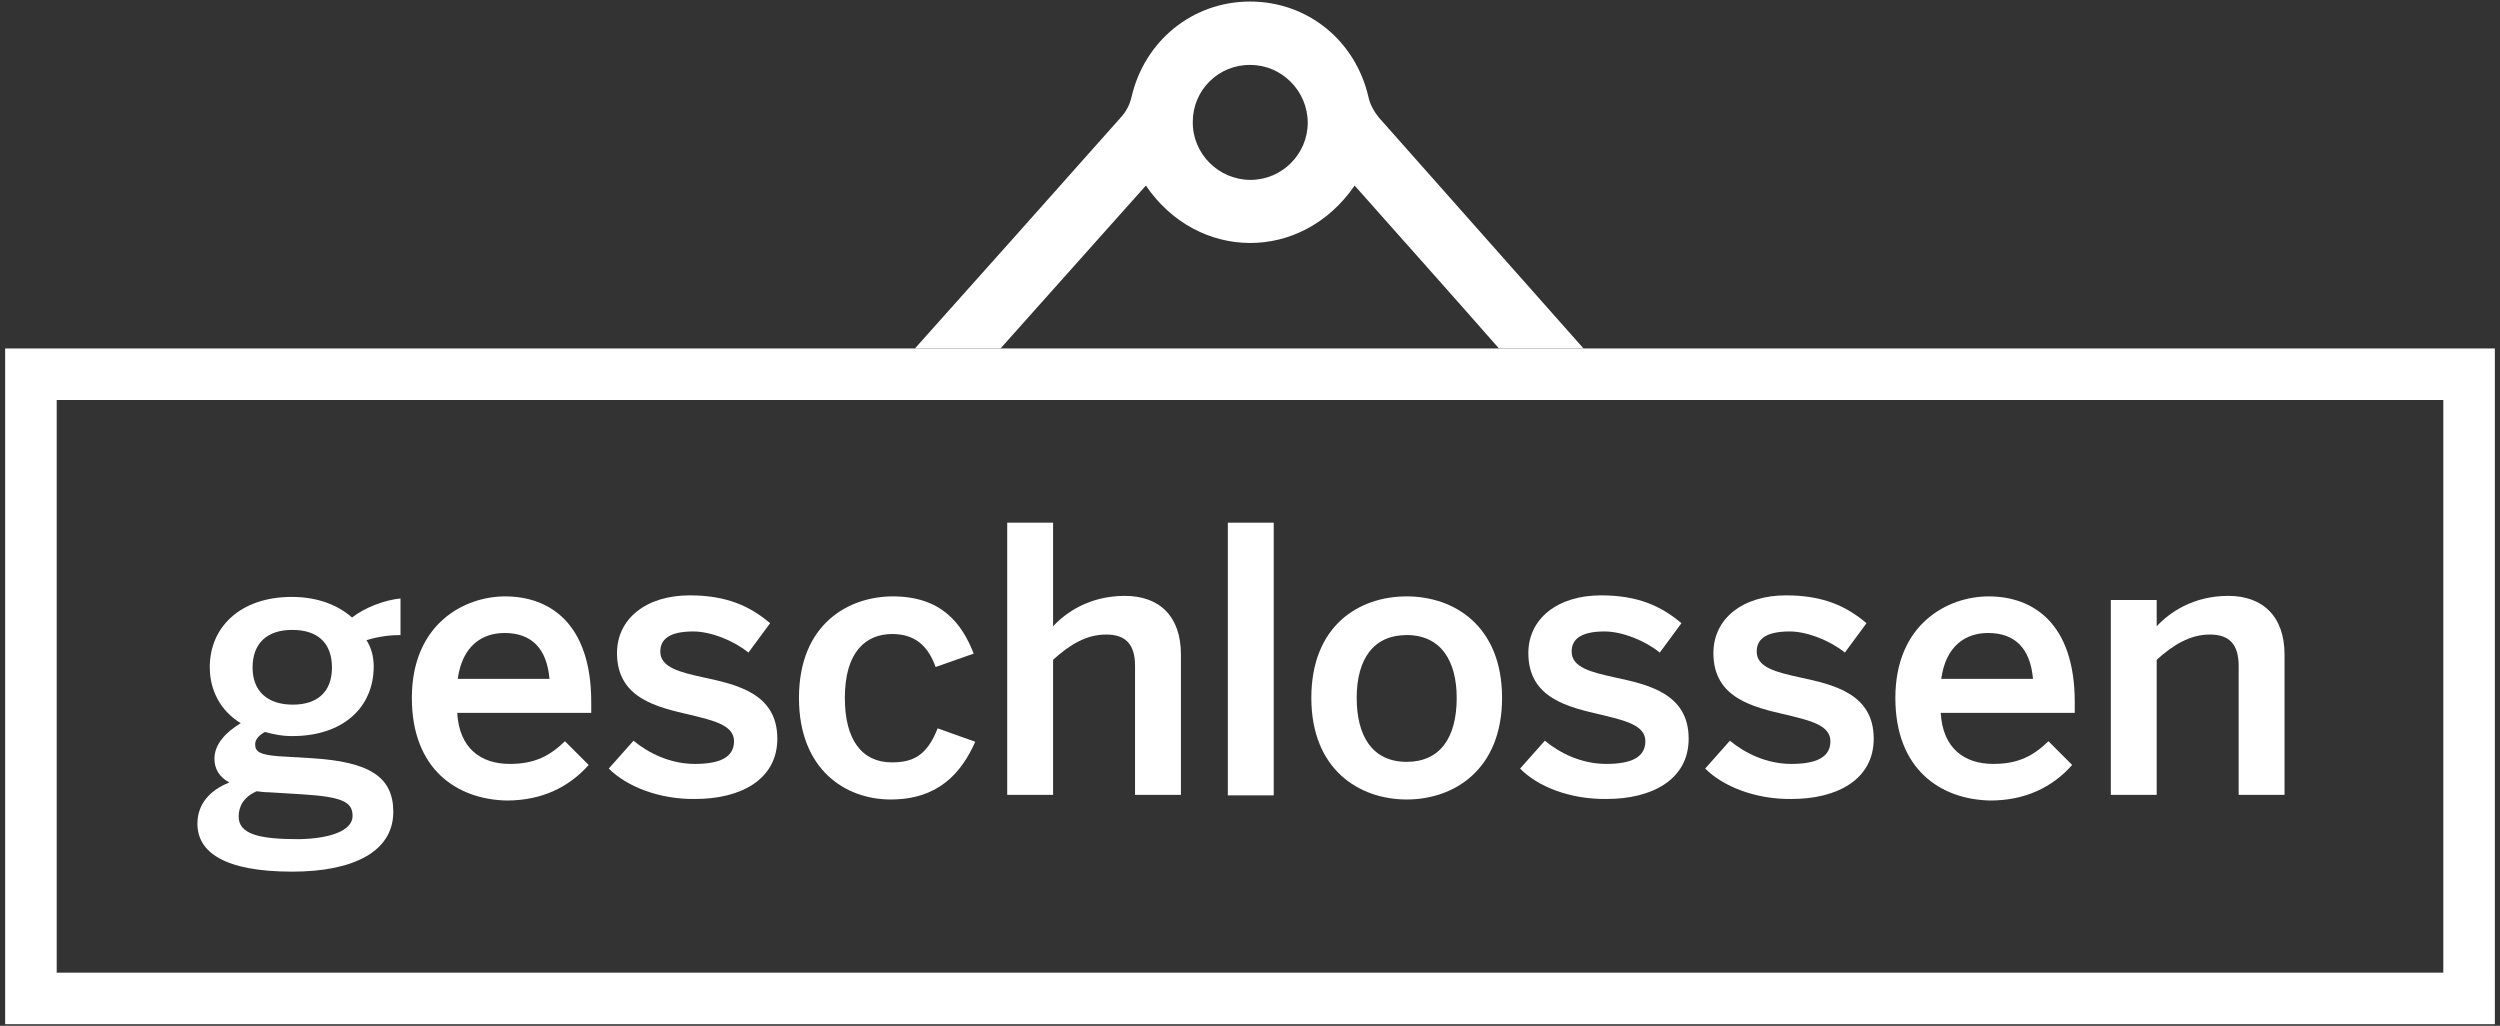
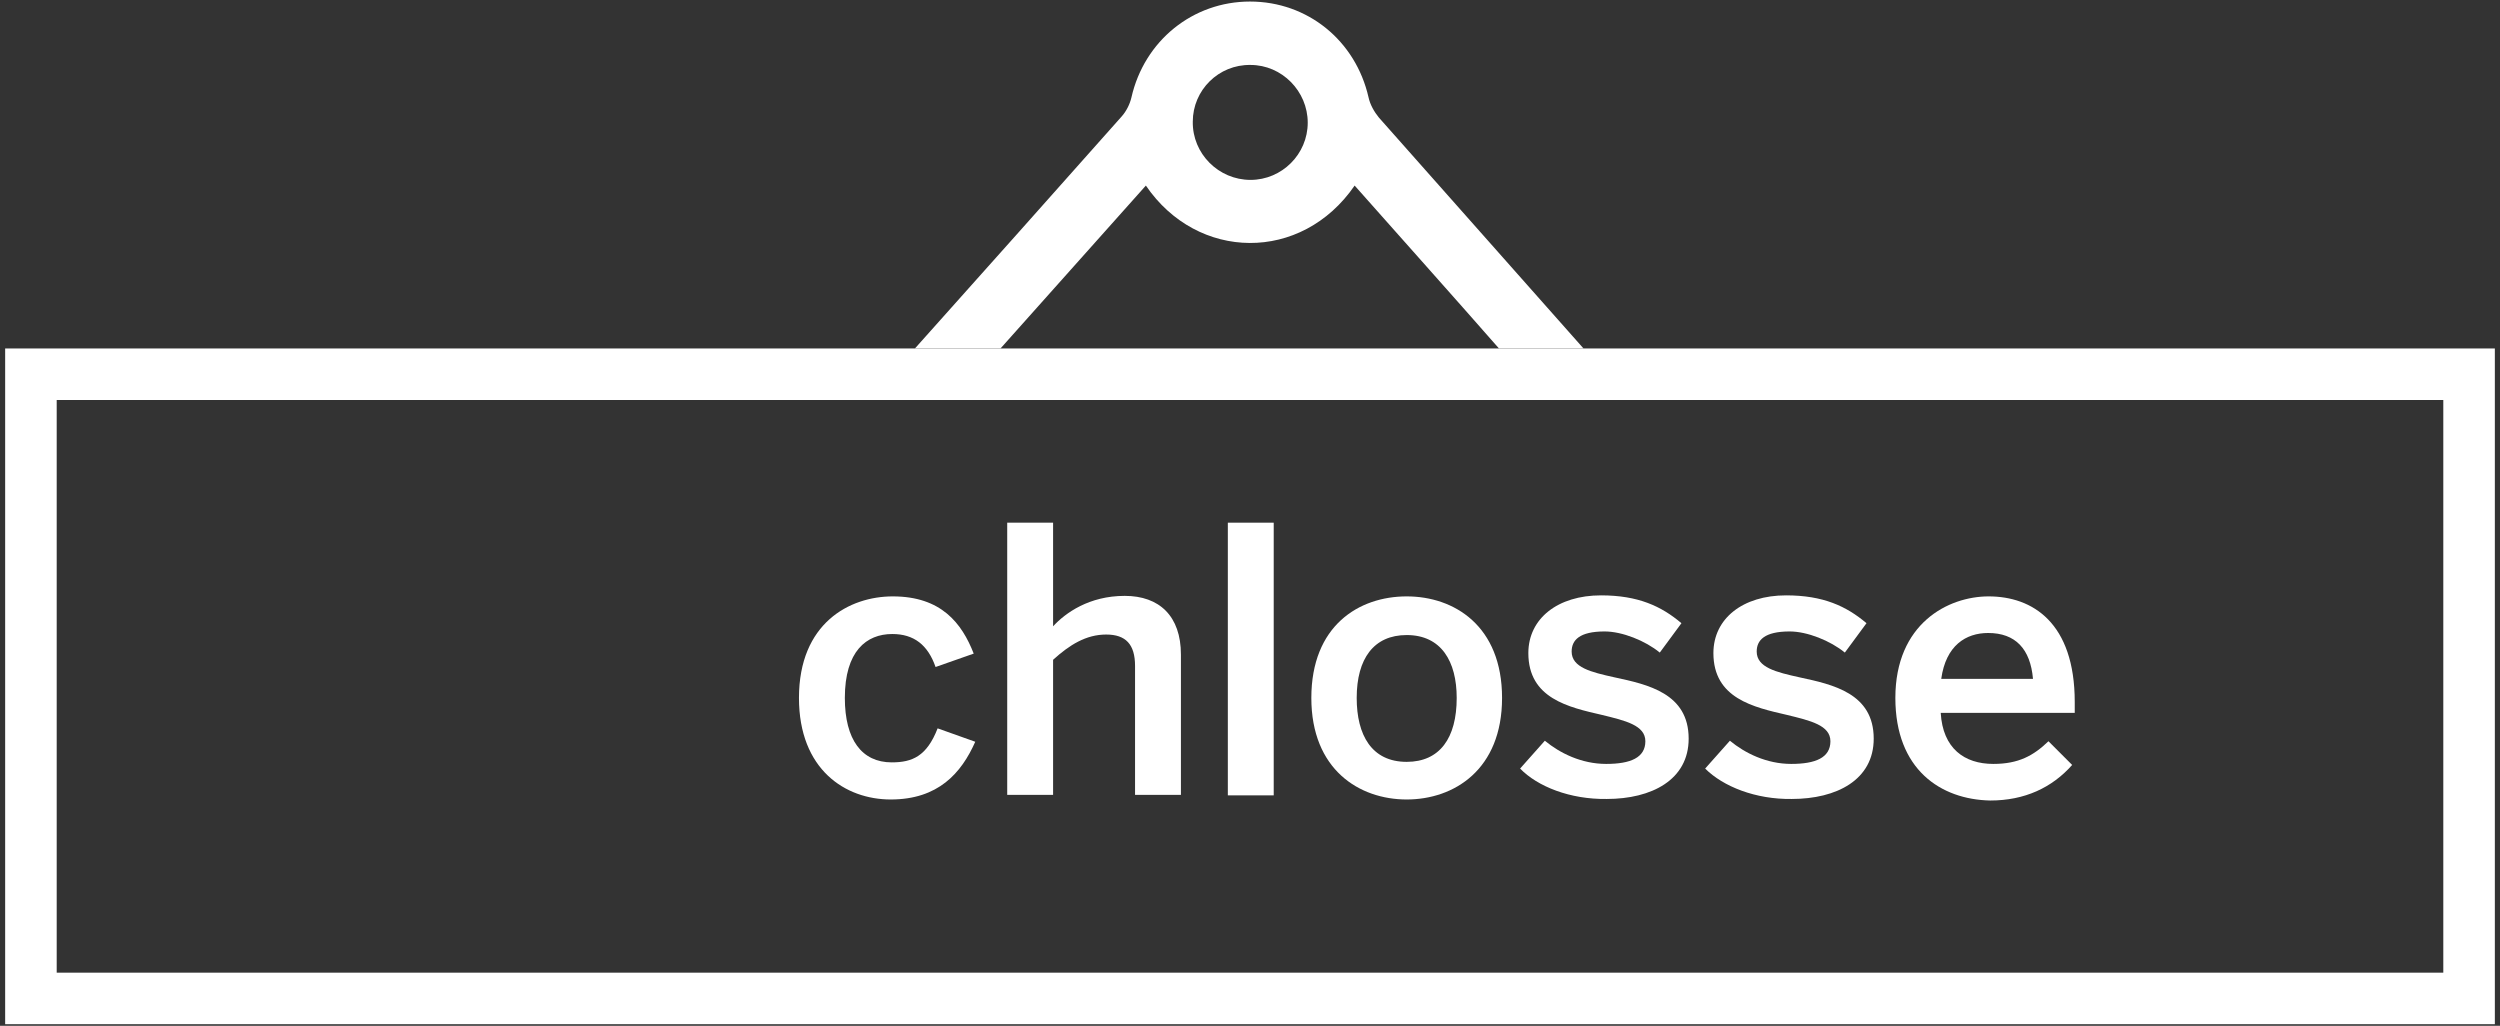
<svg xmlns="http://www.w3.org/2000/svg" version="1.1" x="0px" y="0px" viewBox="0 0 485 199" style="enable-background:new 0 0 485 199;" xml:space="preserve">
  <rect x="0" y="0" width="485" height="199" fill="#333333" stroke="none" />
  <style type="text/css">
	.st0{display:none;}
	.st1{display:inline;}
	.st2{fill:#FFFFFF;}
</style>
  <g id="Hintergrund" class="st0">
    <rect x="-33.5" y="-36.4" class="st1" width="552.9" height="483.7" />
  </g>
  <g id="Ebene_1">
    <path class="st2" d="M474,77.6v111.1H11V77.6H474 M484,67.6h-10H11H1v10v111.1v10h10h463h10v-10V77.6V67.6L484,67.6z" />
    <g>
-       <path class="st2" d="M38.3,159.8c0-3.8,2.4-6.5,6.2-8c-1.9-1-2.9-2.6-2.9-4.6c0-2.9,2.3-5.2,5.1-6.9c-3.9-2.4-6-6.3-6-10.9    c0-7.8,6-13.6,15.9-13.6c5.2,0,9.1,1.7,11.7,4c2.4-1.9,6.3-3.4,9.4-3.7v7.1c-1.7,0-4.1,0.2-6.6,1c0.9,1.4,1.4,3.1,1.4,5.1    c0,7.9-5.9,13.5-15.8,13.5c-2.1,0-3.4-0.3-5.3-0.8c-1.1,0.6-1.9,1.4-1.9,2.4c0,1.5,1,2,4.4,2.3l6.7,0.4    c11.2,0.7,15.7,3.7,15.7,10.4c0,7.8-7.9,11.6-19.6,11.6C43.5,169.1,38.3,165.3,38.3,159.8z M68.4,158.3c0-2.7-1.9-3.7-9.7-4.2    l-6.6-0.4c-0.8,0-1.5-0.1-2.3-0.2c-2.5,1.1-3.5,2.9-3.5,4.9c0,3.4,3.9,4.4,11.6,4.4C64.4,162.7,68.4,161,68.4,158.3z M64.4,129.5    c0-4.7-2.7-7.3-7.7-7.3c-4.9,0-7.7,2.6-7.7,7.3c0,4.6,2.9,7.2,7.8,7.2C61.6,136.7,64.4,134.2,64.4,129.5z" />
-       <path class="st2" d="M79.9,135.4c0-14.4,10.2-19.7,18.1-19.7c8.5,0,16.7,5.1,16.7,20.5v2.1h-26c0.4,6.9,4.6,9.9,10.2,9.9    c4.9,0,7.8-1.6,10.7-4.4l4.6,4.6c-3.9,4.4-9.2,6.9-15.9,6.9C88.7,155.1,79.9,149.3,79.9,135.4z M106.6,131.7    c-0.5-5.8-3.4-8.9-8.7-8.9c-4.3,0-8.2,2.4-9.1,8.9H106.6z" />
-       <path class="st2" d="M118.1,149.1l4.8-5.4c2.9,2.4,7.1,4.5,11.9,4.5c4.7,0,7.6-1.2,7.6-4.4c0-3.1-3.9-4-8.4-5.1    c-6.5-1.5-14.3-3.2-14.3-12c0-6.7,5.7-11.2,14.1-11.2c7.2,0,11.7,2.1,15.6,5.4l-4.2,5.7c-2.8-2.3-7.3-4.1-10.7-4.1    c-4.9,0-6.4,1.7-6.4,3.9c0,3.1,3.8,4,8.3,5c6.5,1.4,14.4,3.1,14.4,11.9c0,8-7.2,11.7-15.9,11.7    C127.9,155.1,121.6,152.6,118.1,149.1z" />
      <path class="st2" d="M155,135.4c0-14.5,9.8-19.7,18.2-19.7c9.4,0,13.4,5.2,15.7,11.1l-7.4,2.6c-1.5-4.3-4.2-6.4-8.4-6.4    c-5,0-9.2,3.3-9.2,12.4c0,8.1,3.3,12.5,9.1,12.5c4,0,6.8-1.2,8.9-6.6l7.3,2.6c-2.7,6.1-7.2,11.2-16.4,11.2    C164,155.1,155,149.3,155,135.4z" />
      <path class="st2" d="M195.4,101.4h8.9v20.1c2.4-2.6,7-5.9,13.9-5.9c6.7,0,10.9,3.9,10.9,11.4v27.2h-8.9v-25c0-4.2-1.8-6.1-5.6-6.1    c-3.9,0-7.1,2-10.3,4.9v26.2h-8.9V101.4z" />
      <path class="st2" d="M238.2,101.4h8.9v52.9h-8.9V101.4z" />
      <path class="st2" d="M254.4,135.4c0-14,9.2-19.7,18.5-19.7c9.2,0,18.5,5.7,18.5,19.7c0,13.9-9.3,19.7-18.5,19.7    S254.4,149.3,254.4,135.4z M282.6,135.4c0-7.1-3-12.2-9.7-12.2c-6.4,0-9.7,4.6-9.7,12.2c0,7.2,2.9,12.4,9.7,12.4    C279.3,147.8,282.6,143.2,282.6,135.4z" />
      <path class="st2" d="M294.9,149.1l4.8-5.4c2.9,2.4,7.1,4.5,11.9,4.5c4.7,0,7.6-1.2,7.6-4.4c0-3.1-3.9-4-8.4-5.1    c-6.5-1.5-14.3-3.2-14.3-12c0-6.7,5.7-11.2,14.1-11.2c7.2,0,11.7,2.1,15.6,5.4l-4.2,5.7c-2.8-2.3-7.3-4.1-10.7-4.1    c-4.9,0-6.4,1.7-6.4,3.9c0,3.1,3.8,4,8.3,5c6.5,1.4,14.4,3.1,14.4,11.9c0,8-7.2,11.7-15.9,11.7    C304.6,155.1,298.3,152.6,294.9,149.1z" />
      <path class="st2" d="M330.8,149.1l4.8-5.4c2.9,2.4,7.1,4.5,11.9,4.5c4.7,0,7.6-1.2,7.6-4.4c0-3.1-3.9-4-8.4-5.1    c-6.5-1.5-14.3-3.2-14.3-12c0-6.7,5.7-11.2,14.1-11.2c7.2,0,11.7,2.1,15.6,5.4l-4.2,5.7c-2.8-2.3-7.3-4.1-10.7-4.1    c-4.9,0-6.4,1.7-6.4,3.9c0,3.1,3.8,4,8.3,5c6.5,1.4,14.4,3.1,14.4,11.9c0,8-7.2,11.7-15.9,11.7    C340.6,155.1,334.3,152.6,330.8,149.1z" />
      <path class="st2" d="M367.7,135.4c0-14.4,10.2-19.7,18.1-19.7c8.5,0,16.7,5.1,16.7,20.5v2.1h-26c0.4,6.9,4.6,9.9,10.2,9.9    c4.9,0,7.8-1.6,10.7-4.4l4.6,4.6c-3.9,4.4-9.2,6.9-15.9,6.9C376.5,155.1,367.7,149.3,367.7,135.4z M394.4,131.7    c-0.5-5.8-3.4-8.9-8.7-8.9c-4.3,0-8.2,2.4-9.1,8.9H394.4z" />
-       <path class="st2" d="M409.5,116.4h8.9v5.1c2.4-2.6,7-5.9,13.9-5.9c6.6,0,10.9,3.9,10.9,11.4v27.2h-8.9v-25c0-4.2-1.8-6.1-5.6-6.1    s-7.1,2-10.3,4.9v26.2h-8.9V116.4z" />
    </g>
    <path class="st2" d="M194.1,67.6c9.4-10.5,18.8-21.1,28.2-31.6c10,14.7,30.2,15,40.5,0c9.3,10.5,18.7,21,28,31.6h16.4   c-13.2-14.9-26.5-29.9-39.7-44.8c-0.9-1.1-1.7-2.5-2-3.9c-2.5-11-11.8-18.6-23-18.6c-11.1,0-20.5,7.6-23,18.6   c-0.3,1.3-1,2.7-1.9,3.7c-13.3,15-26.7,30-40.1,45H194.1z M242.6,12.6c6.1,0,11.1,5.1,11.1,11.2c0,6.1-5,11.1-11.1,11.1   c-6.2,0-11.3-5.1-11.2-11.3C231.4,17.5,236.4,12.5,242.6,12.6z" />
  </g>
</svg>